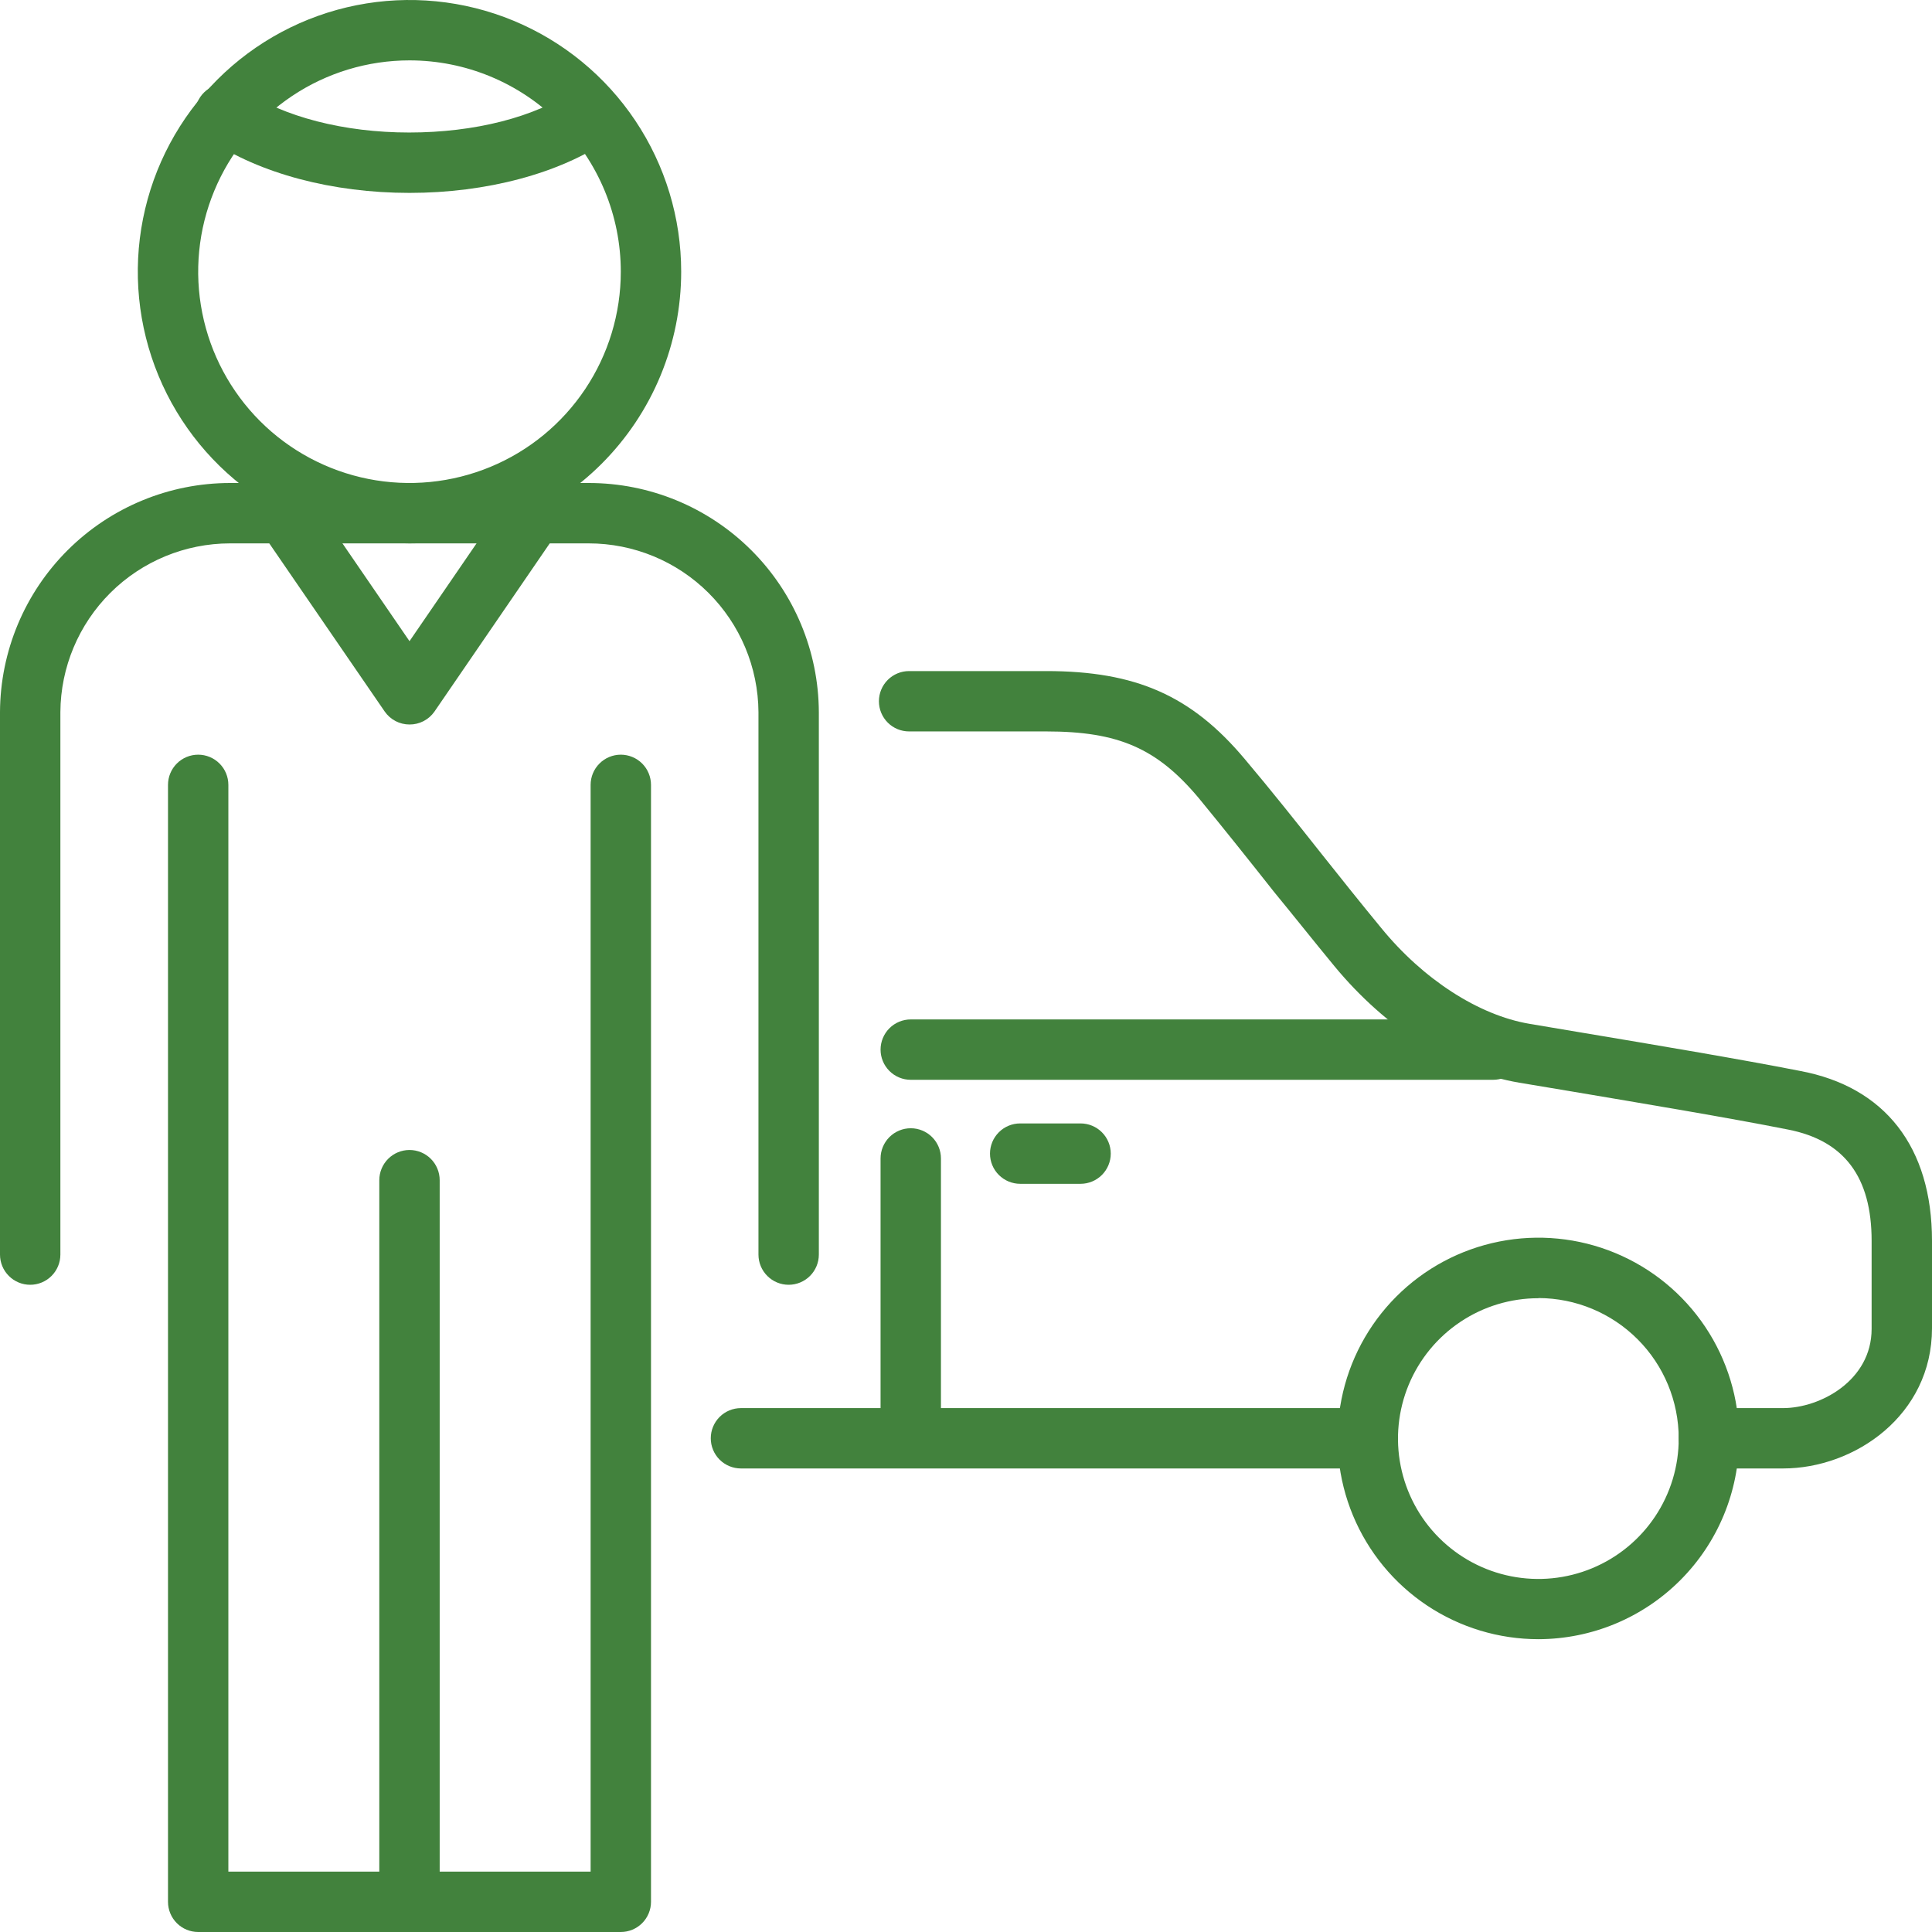
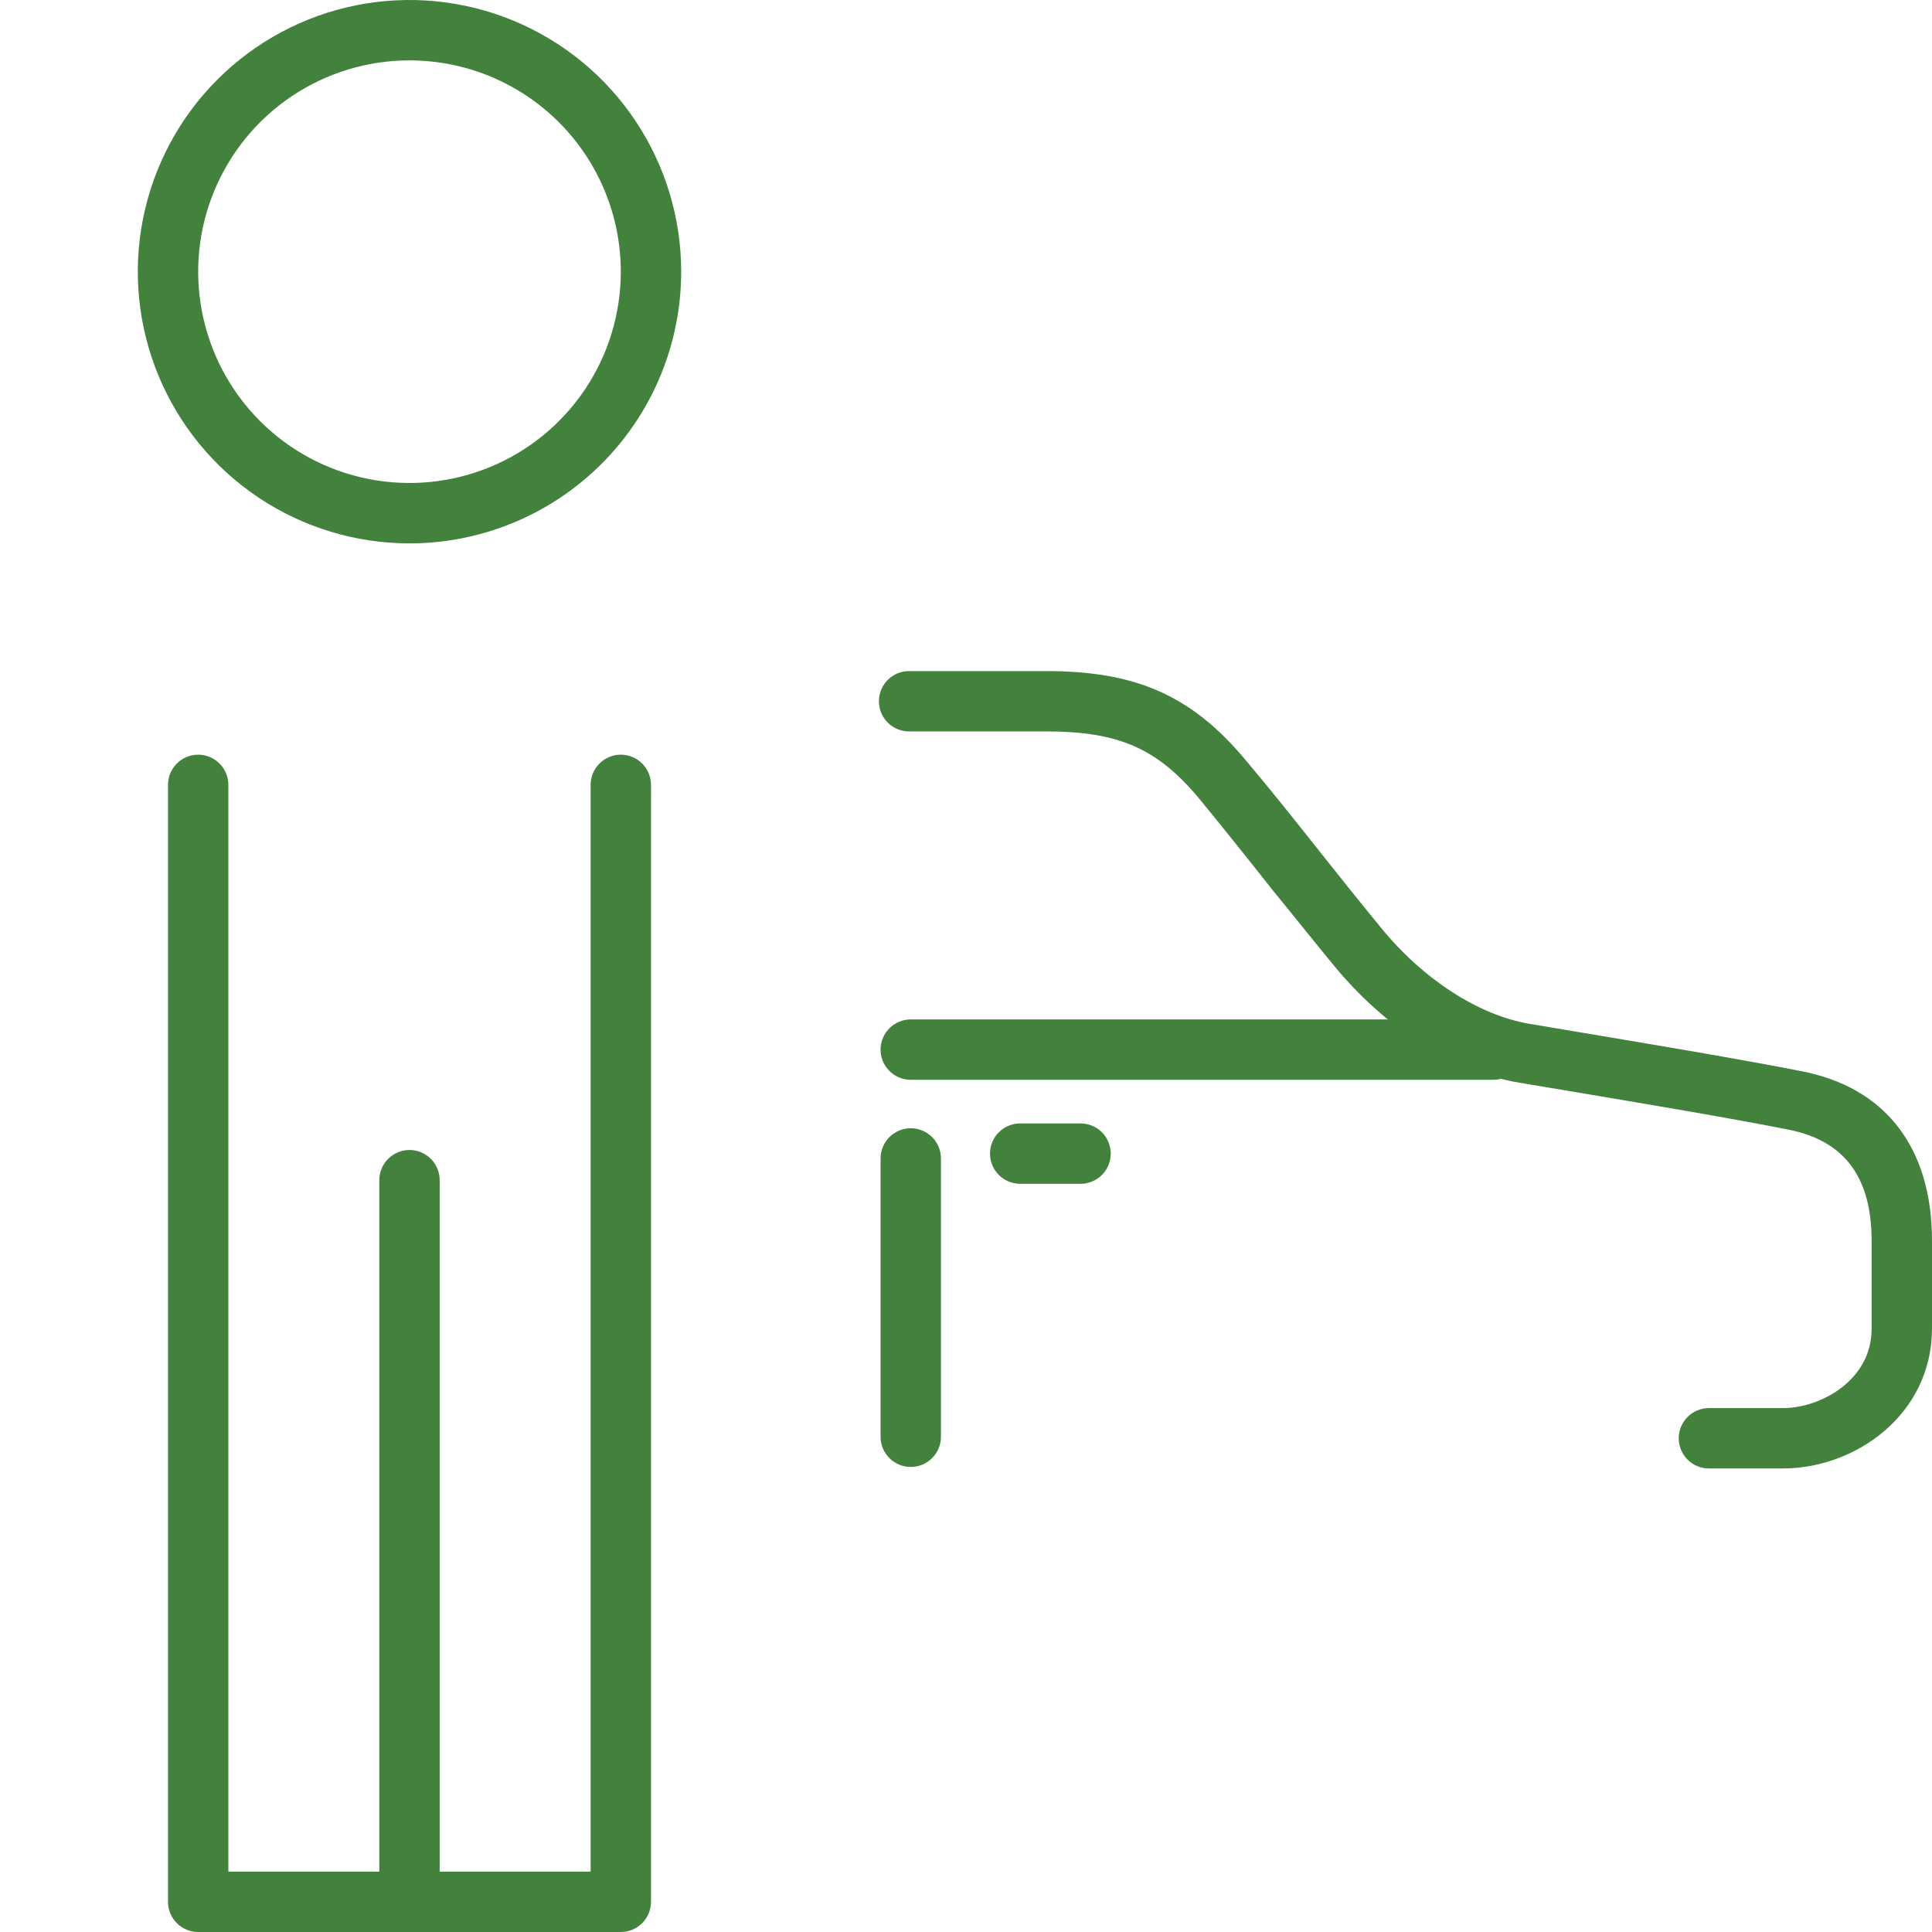
<svg xmlns="http://www.w3.org/2000/svg" width="95" height="95" viewBox="0 0 95 95" fill="none">
  <g clip-path="url(#clip0_5263_2828)">
    <path d="M30.526 95H9.745C9.351 95 8.974 94.844 8.695 94.565C8.417 94.287 8.261 93.909 8.261 93.516V38.594C8.261 38.2 8.417 37.822 8.695 37.544C8.974 37.266 9.351 37.109 9.745 37.109C10.139 37.109 10.516 37.266 10.794 37.544C11.073 37.822 11.229 38.2 11.229 38.594V92.031H29.042V38.594C29.042 38.2 29.198 37.822 29.477 37.544C29.755 37.266 30.132 37.109 30.526 37.109C30.92 37.109 31.297 37.266 31.576 37.544C31.854 37.822 32.011 38.2 32.011 38.594V93.516C32.011 93.909 31.854 94.287 31.576 94.565C31.297 94.844 30.92 95 30.526 95Z" fill="#42823D" />
    <path d="M20.136 95C19.742 95 19.364 94.844 19.086 94.565C18.808 94.287 18.651 93.909 18.651 93.516V58.032C18.651 57.638 18.808 57.26 19.086 56.982C19.364 56.704 19.742 56.547 20.136 56.547C20.529 56.547 20.907 56.704 21.185 56.982C21.463 57.26 21.62 57.638 21.62 58.032V93.516C21.62 93.909 21.463 94.287 21.185 94.565C20.907 94.844 20.529 95 20.136 95Z" fill="#42823D" />
-     <path d="M38.779 63.175C38.386 63.175 38.008 63.019 37.73 62.74C37.451 62.462 37.295 62.084 37.295 61.691V35.016C37.281 32.811 36.395 30.701 34.831 29.146C33.267 27.591 31.151 26.719 28.945 26.719H11.311C9.107 26.721 6.993 27.594 5.43 29.148C3.867 30.703 2.982 32.812 2.969 35.016V61.691C2.969 62.084 2.812 62.462 2.534 62.74C2.256 63.019 1.878 63.175 1.484 63.175C1.091 63.175 0.713 63.019 0.435 62.74C0.156 62.462 0 62.084 0 61.691V35.016C0.014 32.025 1.211 29.16 3.331 27.049C5.45 24.938 8.319 23.752 11.311 23.75H28.945C31.939 23.748 34.811 24.933 36.932 27.044C39.054 29.156 40.252 32.023 40.264 35.016V61.691C40.264 62.084 40.107 62.462 39.829 62.74C39.55 63.019 39.173 63.175 38.779 63.175Z" fill="#42823D" />
    <path d="M20.136 26.719C17.493 26.719 14.91 25.935 12.713 24.467C10.517 22.999 8.804 20.913 7.793 18.472C6.782 16.031 6.517 13.345 7.033 10.753C7.548 8.162 8.821 5.781 10.689 3.913C12.557 2.045 14.938 0.772 17.529 0.257C20.121 -0.259 22.807 0.006 25.248 1.017C27.689 2.028 29.776 3.74 31.243 5.937C32.711 8.134 33.495 10.717 33.495 13.359C33.495 15.114 33.149 16.851 32.478 18.472C31.807 20.093 30.823 21.565 29.582 22.806C28.341 24.046 26.869 25.03 25.248 25.702C23.627 26.373 21.89 26.719 20.136 26.719ZM20.136 2.969C18.08 2.969 16.072 3.578 14.363 4.72C12.654 5.862 11.322 7.484 10.536 9.383C9.749 11.282 9.544 13.371 9.945 15.386C10.345 17.402 11.335 19.253 12.788 20.707C14.241 22.16 16.093 23.149 18.108 23.55C20.124 23.951 22.213 23.745 24.112 22.959C26.011 22.173 27.633 20.841 28.775 19.132C29.917 17.423 30.526 15.415 30.526 13.359C30.526 10.604 29.431 7.961 27.483 6.012C25.534 4.063 22.891 2.969 20.136 2.969Z" fill="#42823D" />
-     <path d="M20.136 35.625C19.894 35.625 19.657 35.566 19.443 35.454C19.23 35.341 19.047 35.178 18.911 34.979L12.543 25.702C12.326 25.377 12.246 24.98 12.32 24.596C12.395 24.213 12.617 23.874 12.939 23.654C13.261 23.433 13.658 23.348 14.042 23.418C14.426 23.487 14.768 23.705 14.992 24.025L20.136 31.528L25.279 24.025C25.388 23.861 25.528 23.721 25.692 23.612C25.855 23.503 26.039 23.428 26.232 23.391C26.425 23.354 26.623 23.355 26.816 23.395C27.008 23.435 27.19 23.513 27.352 23.624C27.515 23.735 27.653 23.877 27.76 24.042C27.867 24.206 27.939 24.391 27.974 24.584C28.009 24.778 28.006 24.976 27.963 25.168C27.921 25.36 27.841 25.541 27.728 25.702L21.36 34.994C21.222 35.19 21.039 35.35 20.826 35.46C20.612 35.57 20.375 35.627 20.136 35.625Z" fill="#42823D" />
-     <path d="M20.136 9.485C16.35 9.485 12.766 8.535 10.294 6.865C10.124 6.76 9.977 6.621 9.862 6.458C9.747 6.294 9.666 6.109 9.624 5.914C9.582 5.718 9.58 5.516 9.618 5.32C9.657 5.123 9.734 4.937 9.846 4.771C9.958 4.606 10.103 4.464 10.271 4.356C10.439 4.247 10.627 4.174 10.824 4.14C11.021 4.106 11.223 4.113 11.418 4.159C11.612 4.205 11.796 4.29 11.957 4.409C13.946 5.752 16.929 6.516 20.121 6.516C23.312 6.516 26.303 5.774 28.285 4.409C28.61 4.219 28.996 4.161 29.363 4.245C29.73 4.33 30.051 4.55 30.261 4.863C30.472 5.175 30.556 5.556 30.496 5.927C30.436 6.299 30.237 6.634 29.94 6.865C27.506 8.535 23.913 9.485 20.136 9.485Z" fill="#42823D" />
    <path d="M87.675 72.207H84.03C83.637 72.207 83.259 72.051 82.981 71.773C82.702 71.494 82.546 71.117 82.546 70.723C82.546 70.329 82.702 69.952 82.981 69.674C83.259 69.395 83.637 69.239 84.03 69.239H87.675C89.5 69.239 92.031 67.888 92.031 65.342V61.015C92.031 57.876 90.688 56.087 87.934 55.545C85.025 54.966 80.75 54.254 77.321 53.675L74.701 53.237C71.473 52.695 68.155 50.587 65.609 47.5C64.563 46.231 63.605 45.021 62.641 43.849C61.386 42.26 60.191 40.761 58.93 39.225C56.881 36.79 54.989 35.966 51.448 35.966H44.702C44.308 35.966 43.931 35.81 43.652 35.532C43.374 35.253 43.218 34.876 43.218 34.482C43.218 34.088 43.374 33.711 43.652 33.432C43.931 33.154 44.308 32.998 44.702 32.998H51.448C55.857 32.998 58.588 34.207 61.201 37.317C62.522 38.883 63.724 40.397 64.993 42C65.921 43.166 66.871 44.361 67.91 45.622C69.973 48.153 72.705 49.92 75.206 50.343L77.811 50.781C81.262 51.359 85.559 52.079 88.506 52.658C92.692 53.438 95 56.406 95 61.015V65.312C95 69.588 91.2 72.207 87.675 72.207Z" fill="#42823D" />
-     <path d="M67.25 72.207H36.434C36.04 72.207 35.663 72.051 35.384 71.773C35.106 71.494 34.95 71.117 34.95 70.723C34.95 70.329 35.106 69.952 35.384 69.673C35.663 69.395 36.04 69.239 36.434 69.239H67.25C67.643 69.239 68.021 69.395 68.299 69.673C68.578 69.952 68.734 70.329 68.734 70.723C68.734 71.117 68.578 71.494 68.299 71.773C68.021 72.051 67.643 72.207 67.25 72.207Z" fill="#42823D" />
-     <path d="M75.651 80.602C73.699 80.603 71.789 80.025 70.165 78.942C68.541 77.858 67.275 76.317 66.526 74.513C65.778 72.71 65.581 70.725 65.962 68.809C66.341 66.894 67.281 65.134 68.661 63.753C70.041 62.372 71.8 61.431 73.715 61.05C75.63 60.668 77.615 60.863 79.42 61.61C81.224 62.357 82.766 63.622 83.851 65.246C84.936 66.869 85.515 68.778 85.515 70.731C85.511 73.346 84.471 75.853 82.622 77.703C80.773 79.554 78.267 80.596 75.651 80.602ZM75.651 63.836C74.285 63.834 72.95 64.238 71.814 64.996C70.677 65.754 69.792 66.832 69.268 68.093C68.745 69.355 68.608 70.743 68.874 72.083C69.14 73.422 69.797 74.653 70.763 75.619C71.729 76.584 72.959 77.242 74.299 77.508C75.639 77.774 77.027 77.637 78.289 77.113C79.55 76.59 80.628 75.704 81.386 74.568C82.144 73.432 82.548 72.096 82.546 70.731C82.544 68.902 81.817 67.148 80.525 65.855C79.233 64.561 77.48 63.832 75.651 63.828V63.836Z" fill="#42823D" />
    <path d="M73.417 53.096H44.784C44.39 53.096 44.012 52.94 43.734 52.661C43.456 52.383 43.299 52.005 43.299 51.612C43.299 51.218 43.456 50.84 43.734 50.562C44.012 50.284 44.39 50.127 44.784 50.127H73.417C73.811 50.127 74.188 50.284 74.467 50.562C74.745 50.84 74.901 51.218 74.901 51.612C74.901 52.005 74.745 52.383 74.467 52.661C74.188 52.94 73.811 53.096 73.417 53.096Z" fill="#42823D" />
    <path d="M44.784 72.133C44.39 72.133 44.012 71.977 43.734 71.698C43.456 71.42 43.299 71.043 43.299 70.649V56.963C43.299 56.569 43.456 56.192 43.734 55.913C44.012 55.635 44.39 55.478 44.784 55.478C45.177 55.478 45.555 55.635 45.833 55.913C46.112 56.192 46.268 56.569 46.268 56.963V70.649C46.268 71.043 46.112 71.42 45.833 71.698C45.555 71.977 45.177 72.133 44.784 72.133Z" fill="#42823D" />
    <path d="M53.133 58.21H50.164C49.771 58.21 49.393 58.053 49.115 57.775C48.836 57.497 48.68 57.119 48.68 56.725C48.68 56.332 48.836 55.954 49.115 55.676C49.393 55.397 49.771 55.241 50.164 55.241H53.133C53.527 55.241 53.904 55.397 54.183 55.676C54.461 55.954 54.618 56.332 54.618 56.725C54.618 57.119 54.461 57.497 54.183 57.775C53.904 58.053 53.527 58.21 53.133 58.21Z" fill="#42823D" />
  </g>
  <defs>
    <clipPath id="clip0_5263_2828">
      <rect width="95" height="95" fill="white" />
    </clipPath>
  </defs>
</svg>